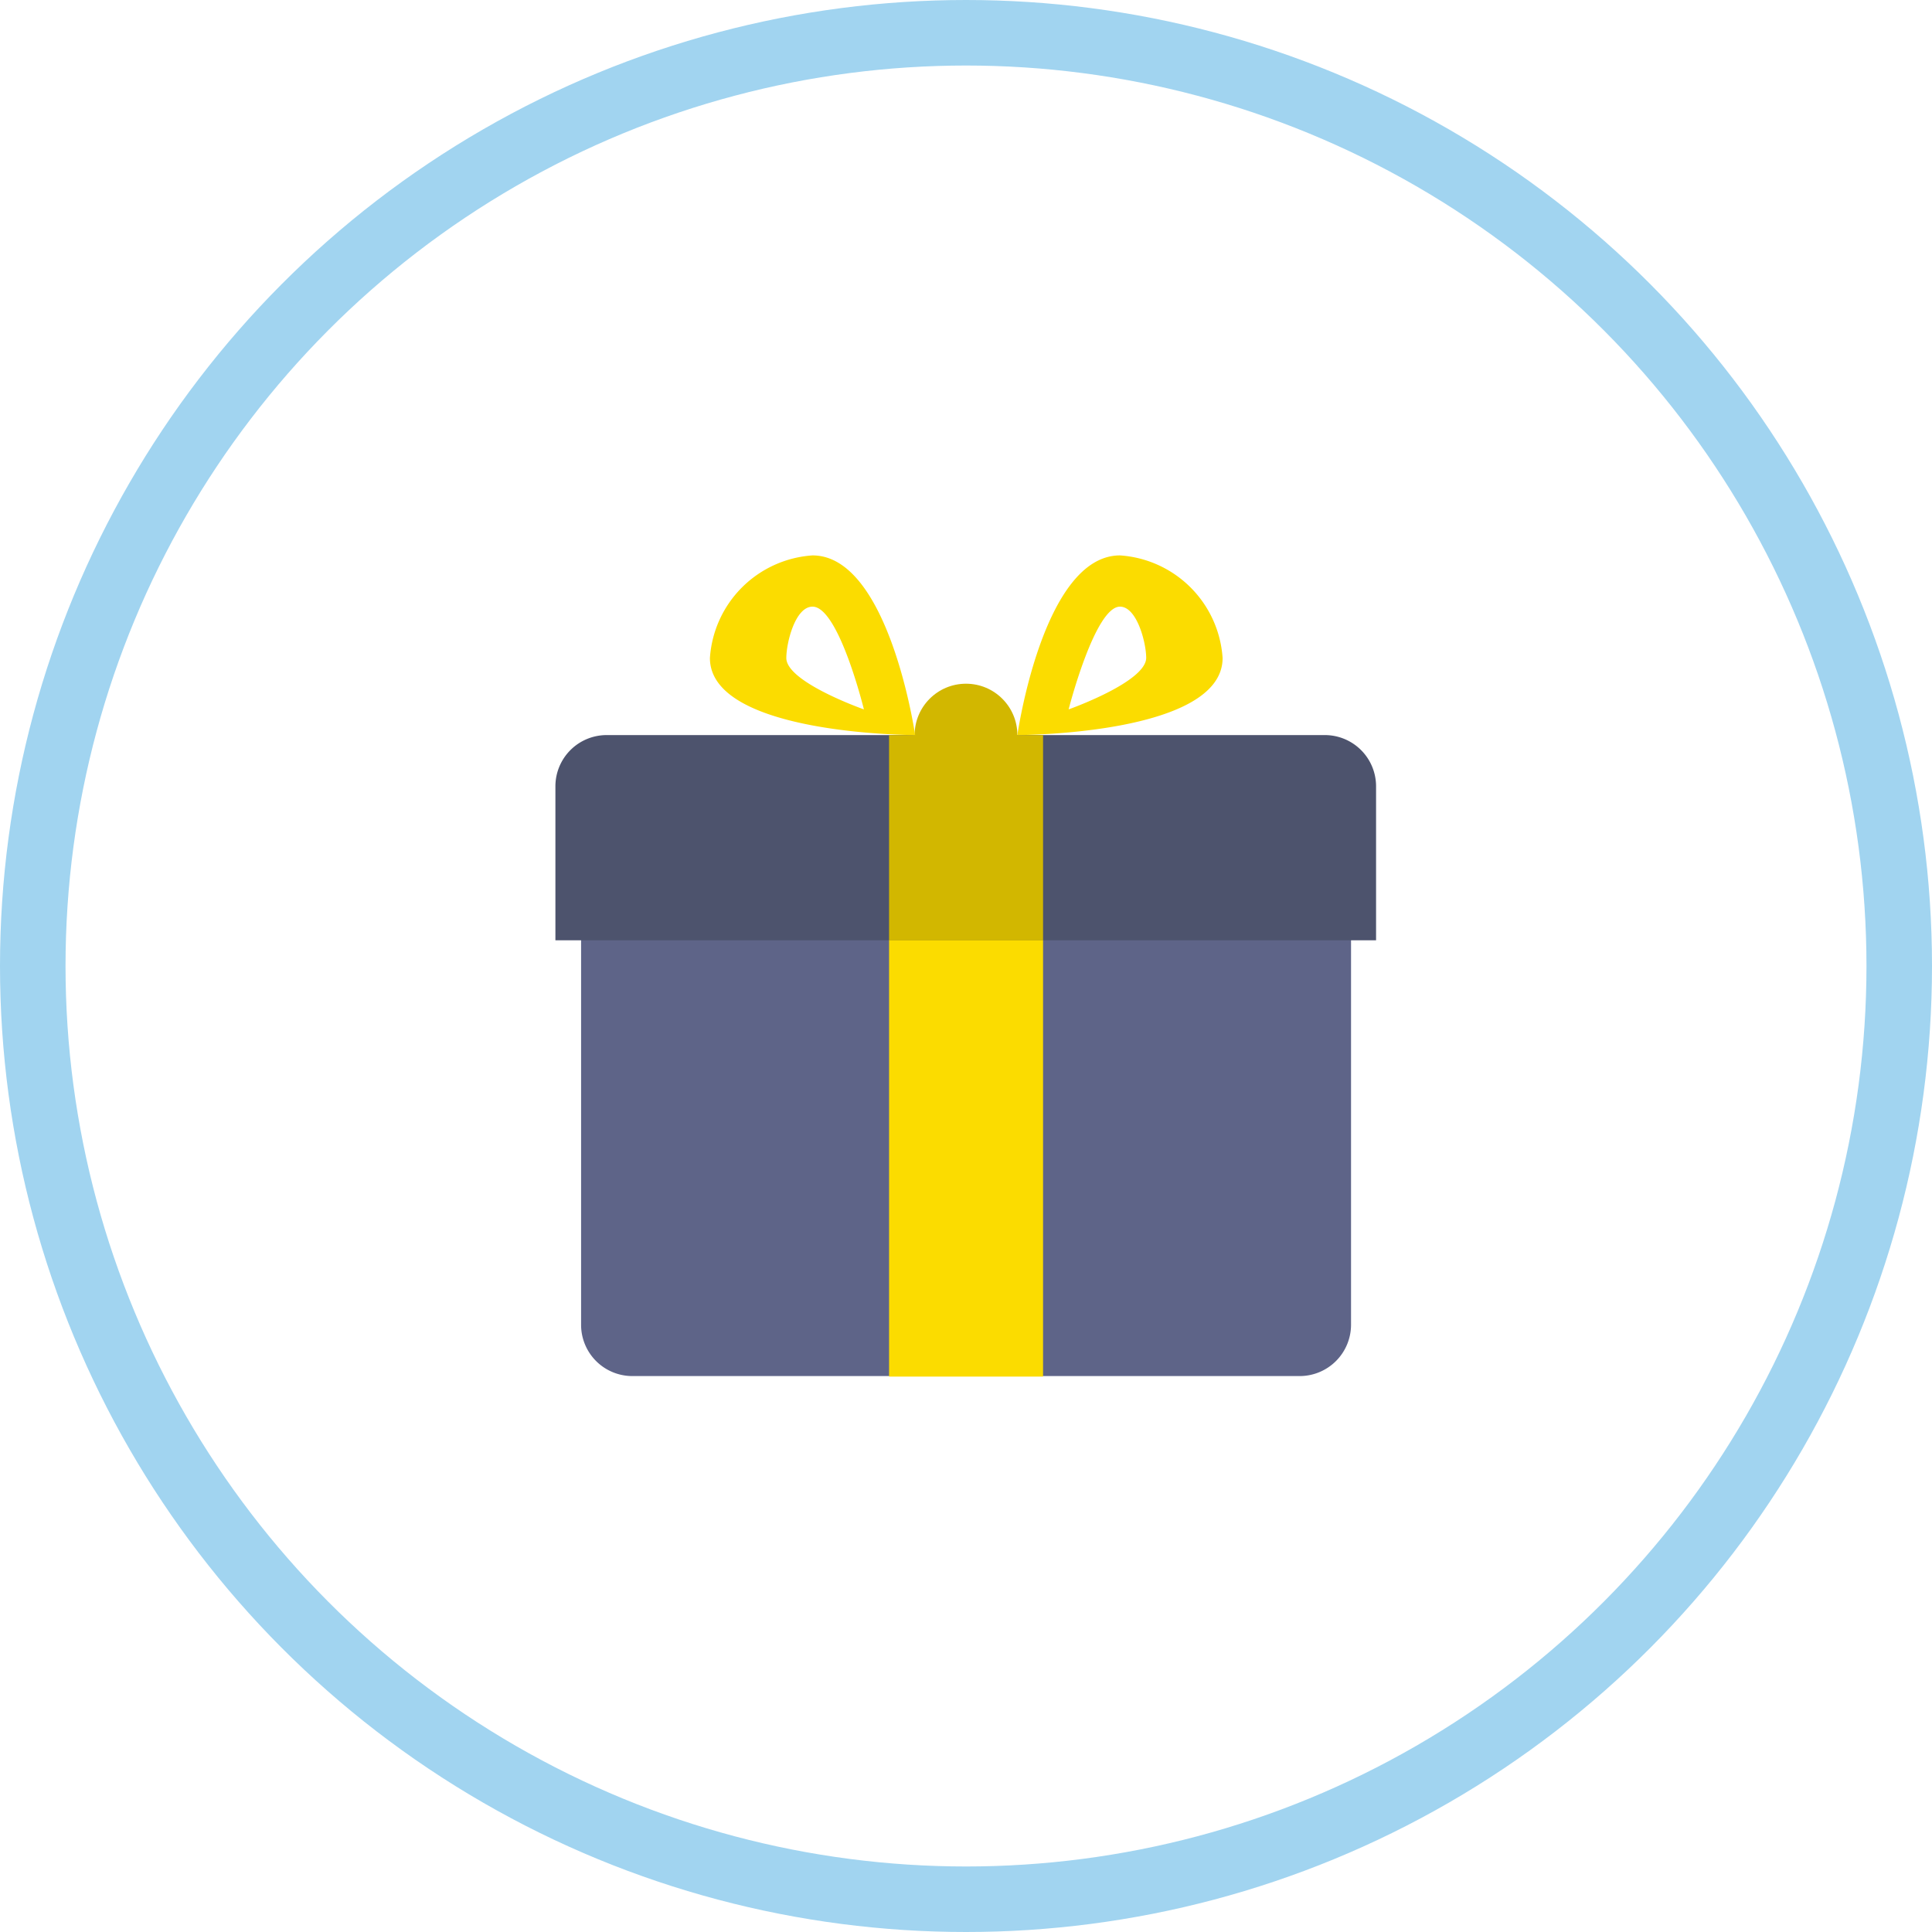
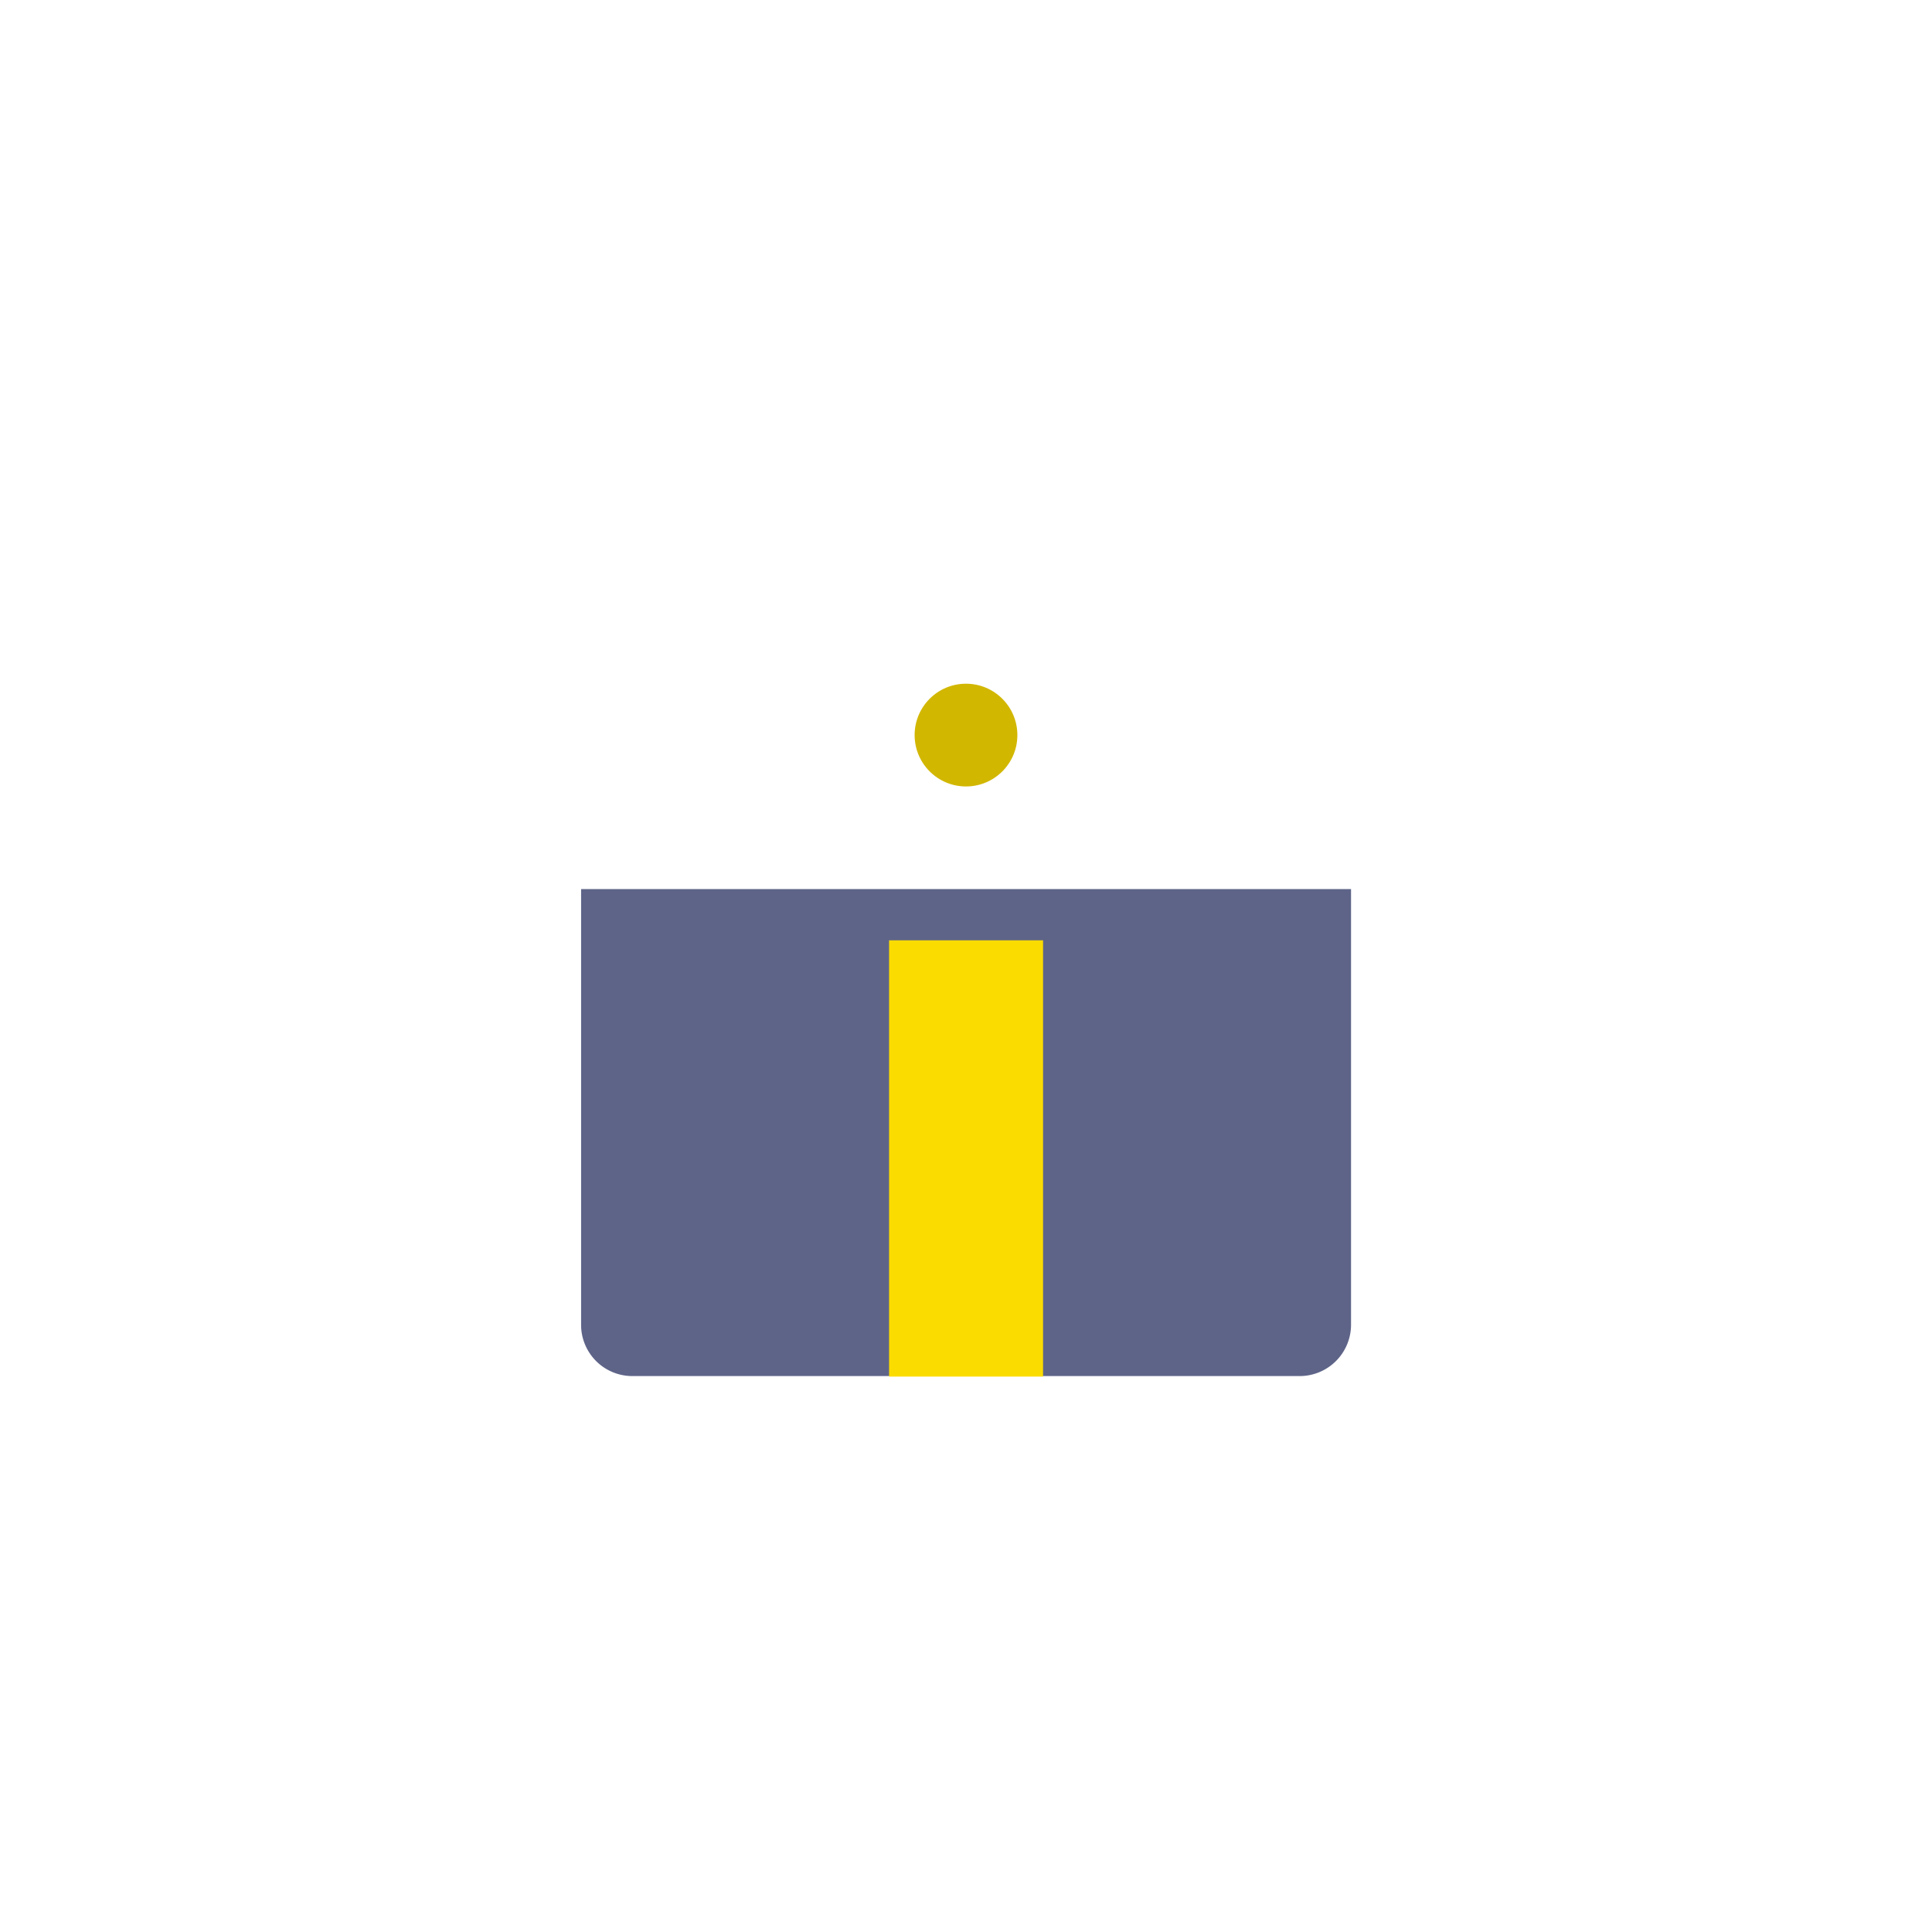
<svg xmlns="http://www.w3.org/2000/svg" viewBox="0 0 147.42 147.42">
  <defs>
    <style>.cls-1{fill:#5e6488;}.cls-2{fill:#4d536d;}.cls-3,.cls-5{fill:#fbdc00;}.cls-4{fill:#d2b700;}.cls-5{fill-rule:evenodd;}.cls-6{fill:none;stroke:#a1d4f0;stroke-miterlimit:10;stroke-width:5px;}</style>
  </defs>
  <title>Fichier 1218</title>
  <g id="Calque_2" data-name="Calque 2">
    <g id="Calque_1-2" data-name="Calque 1">
      <g id="Box">
        <path class="cls-1" d="M44.34,67.84v33.29A3.91,3.91,0,0,0,48.25,105H99.17a3.92,3.92,0,0,0,3.92-3.91V67.84Z" />
      </g>
      <g id="Lid">
-         <path class="cls-2" d="M101.13,56.09H46.29A3.91,3.91,0,0,0,42.38,60V71.75H105V60A3.91,3.91,0,0,0,101.13,56.09Z" />
-       </g>
+         </g>
      <g id="Ribbon">
        <rect class="cls-3" x="67.84" y="71.75" width="11.75" height="33.29" />
      </g>
      <g id="Ribbon-2" data-name="Ribbon">
-         <rect class="cls-4" x="67.84" y="56.09" width="11.75" height="15.67" />
-       </g>
+         </g>
      <g id="Knot">
        <circle class="cls-4" cx="73.71" cy="56.09" r="3.92" />
      </g>
      <g id="Ribbon-3" data-name="Ribbon">
-         <path class="cls-5" d="M62,42.38a8.41,8.41,0,0,0-7.83,7.83c0,5.88,15.66,5.88,15.66,5.88S67.84,42.38,62,42.38Zm-2,7.83c0-1.17.68-3.92,2-3.92,2,0,3.92,7.84,3.92,7.84S60,52.05,60,50.21Z" />
-       </g>
+         </g>
      <g id="Ribbon-4" data-name="Ribbon">
-         <path class="cls-5" d="M85.46,42.38c-5.87,0-7.83,13.71-7.83,13.71s15.66,0,15.66-5.88A8.41,8.41,0,0,0,85.46,42.38ZM81.54,54.13s2-7.84,3.92-7.84c1.29,0,2,2.75,2,3.92C87.42,52.05,81.54,54.13,81.54,54.13Z" />
-       </g>
-       <circle class="cls-6" cx="73.71" cy="73.71" r="71.21" />
+         </g>
    </g>
  </g>
</svg>